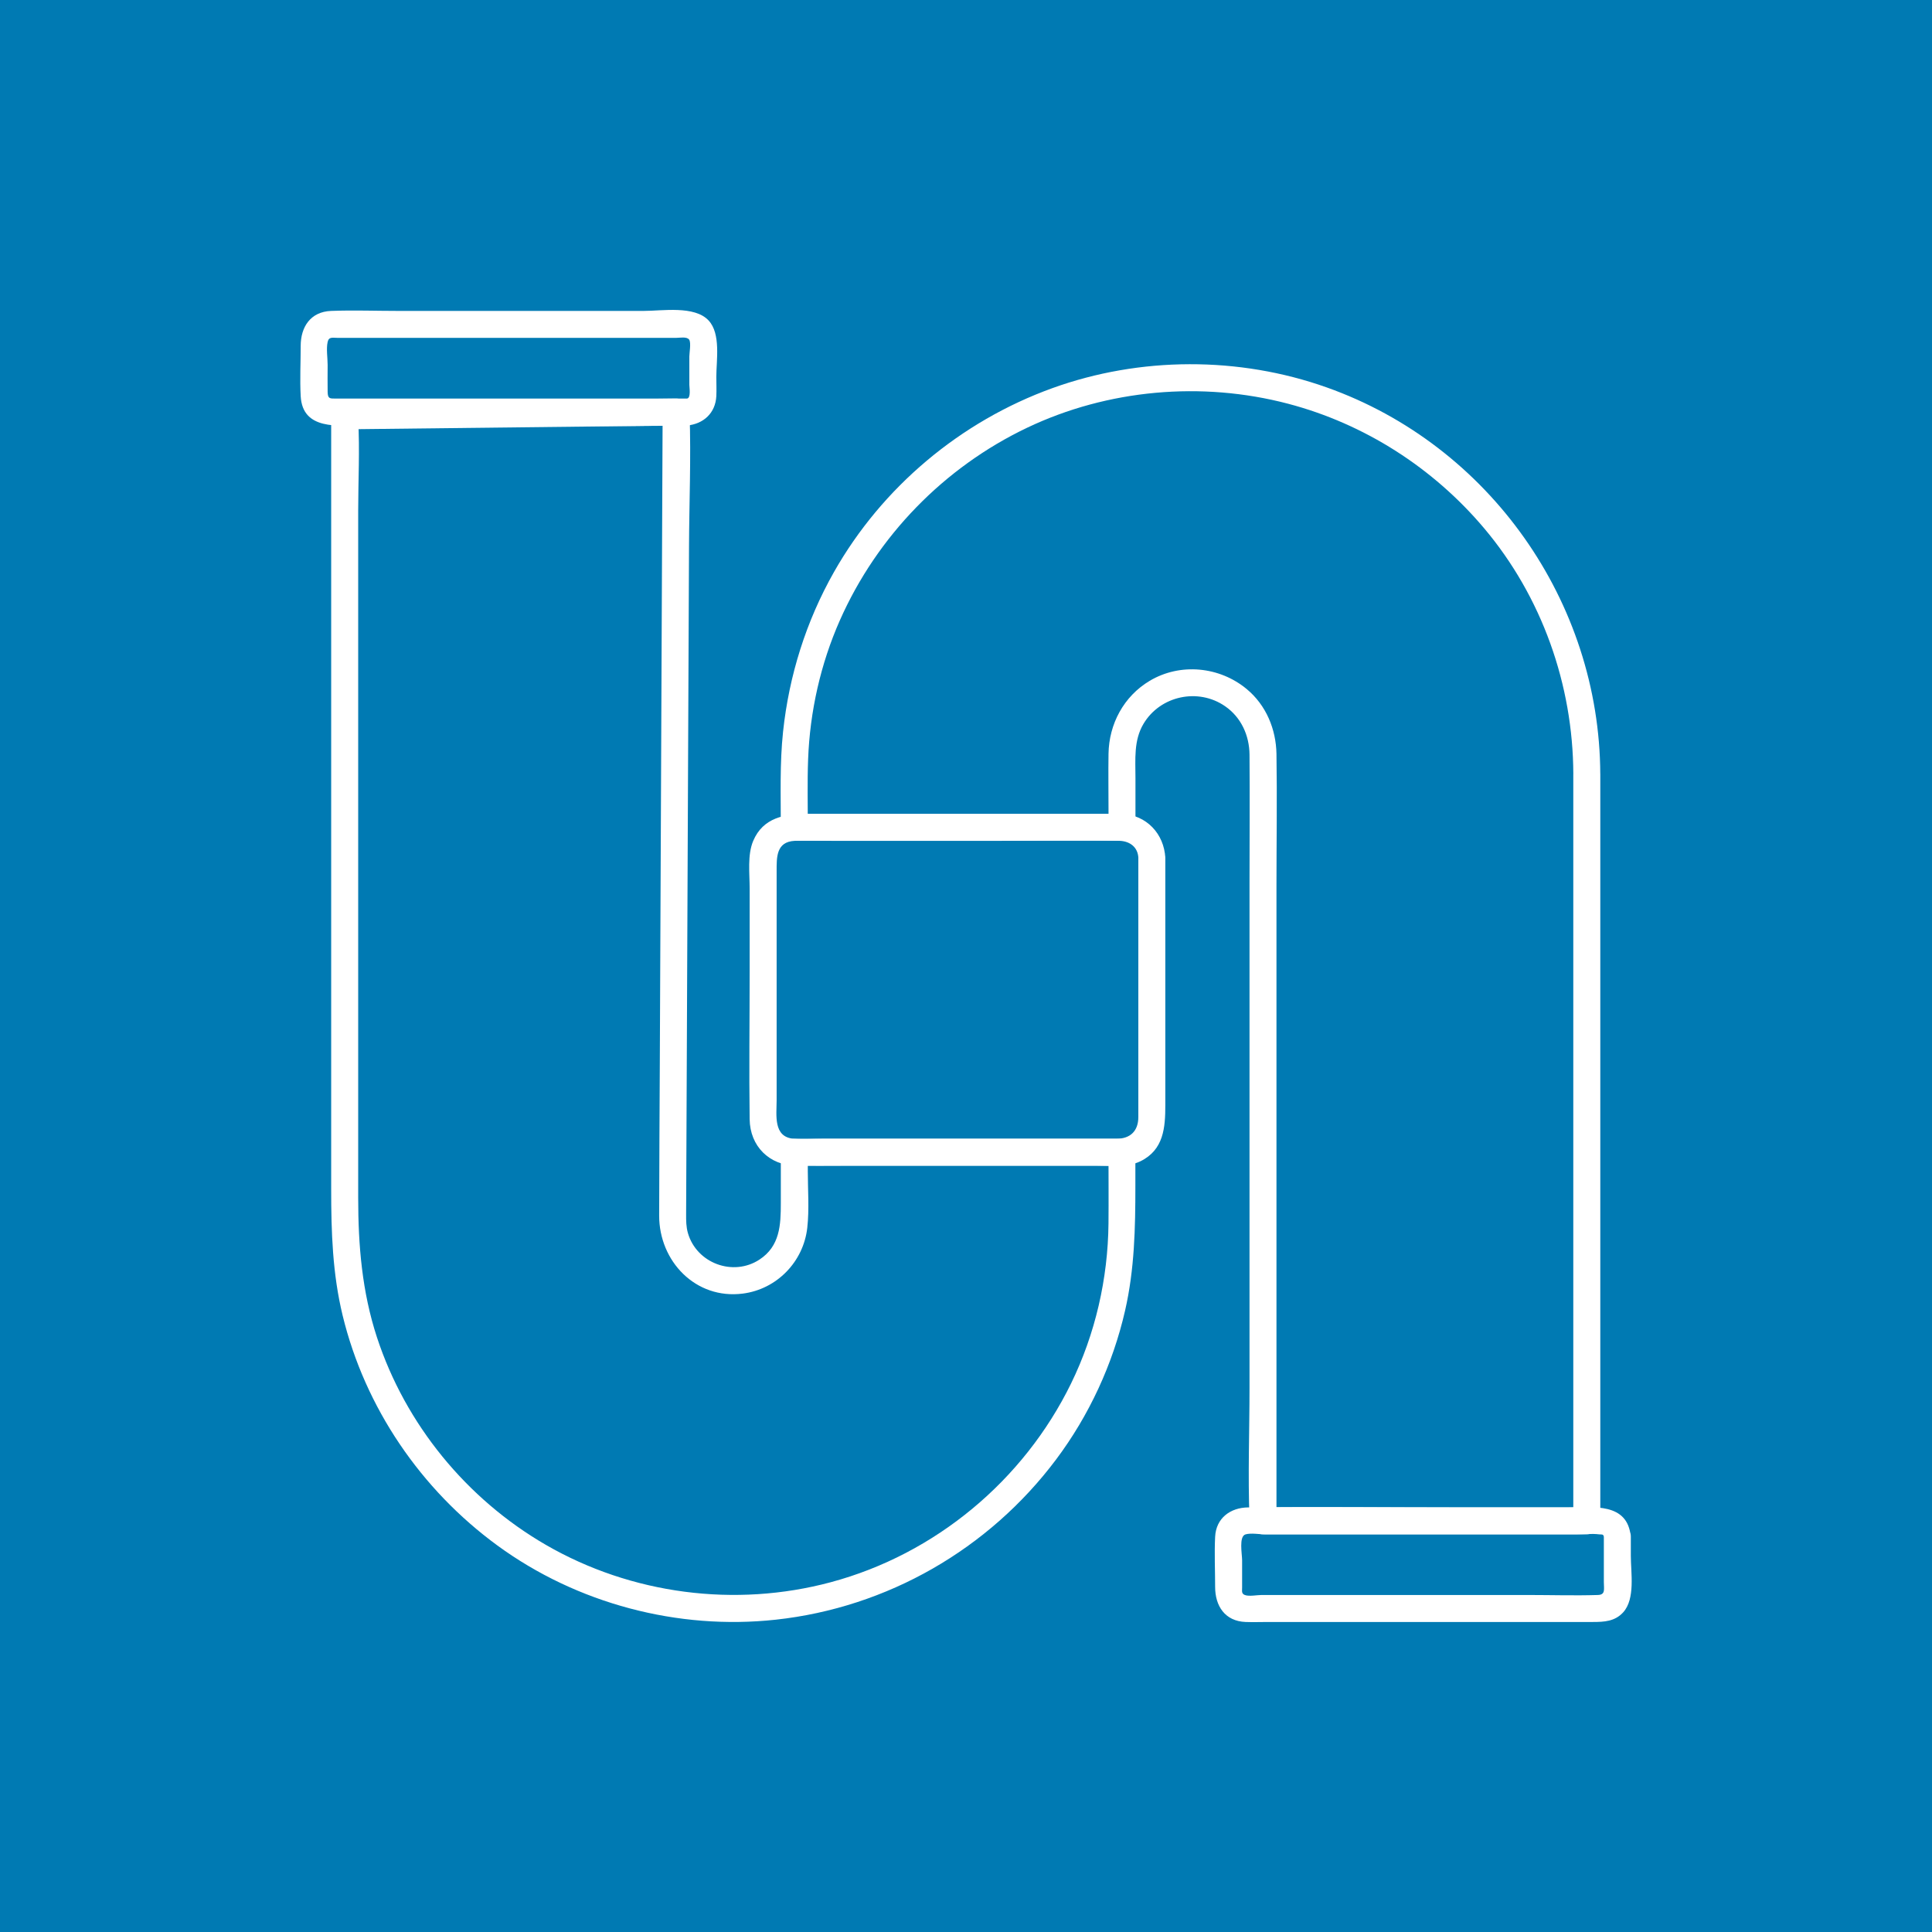
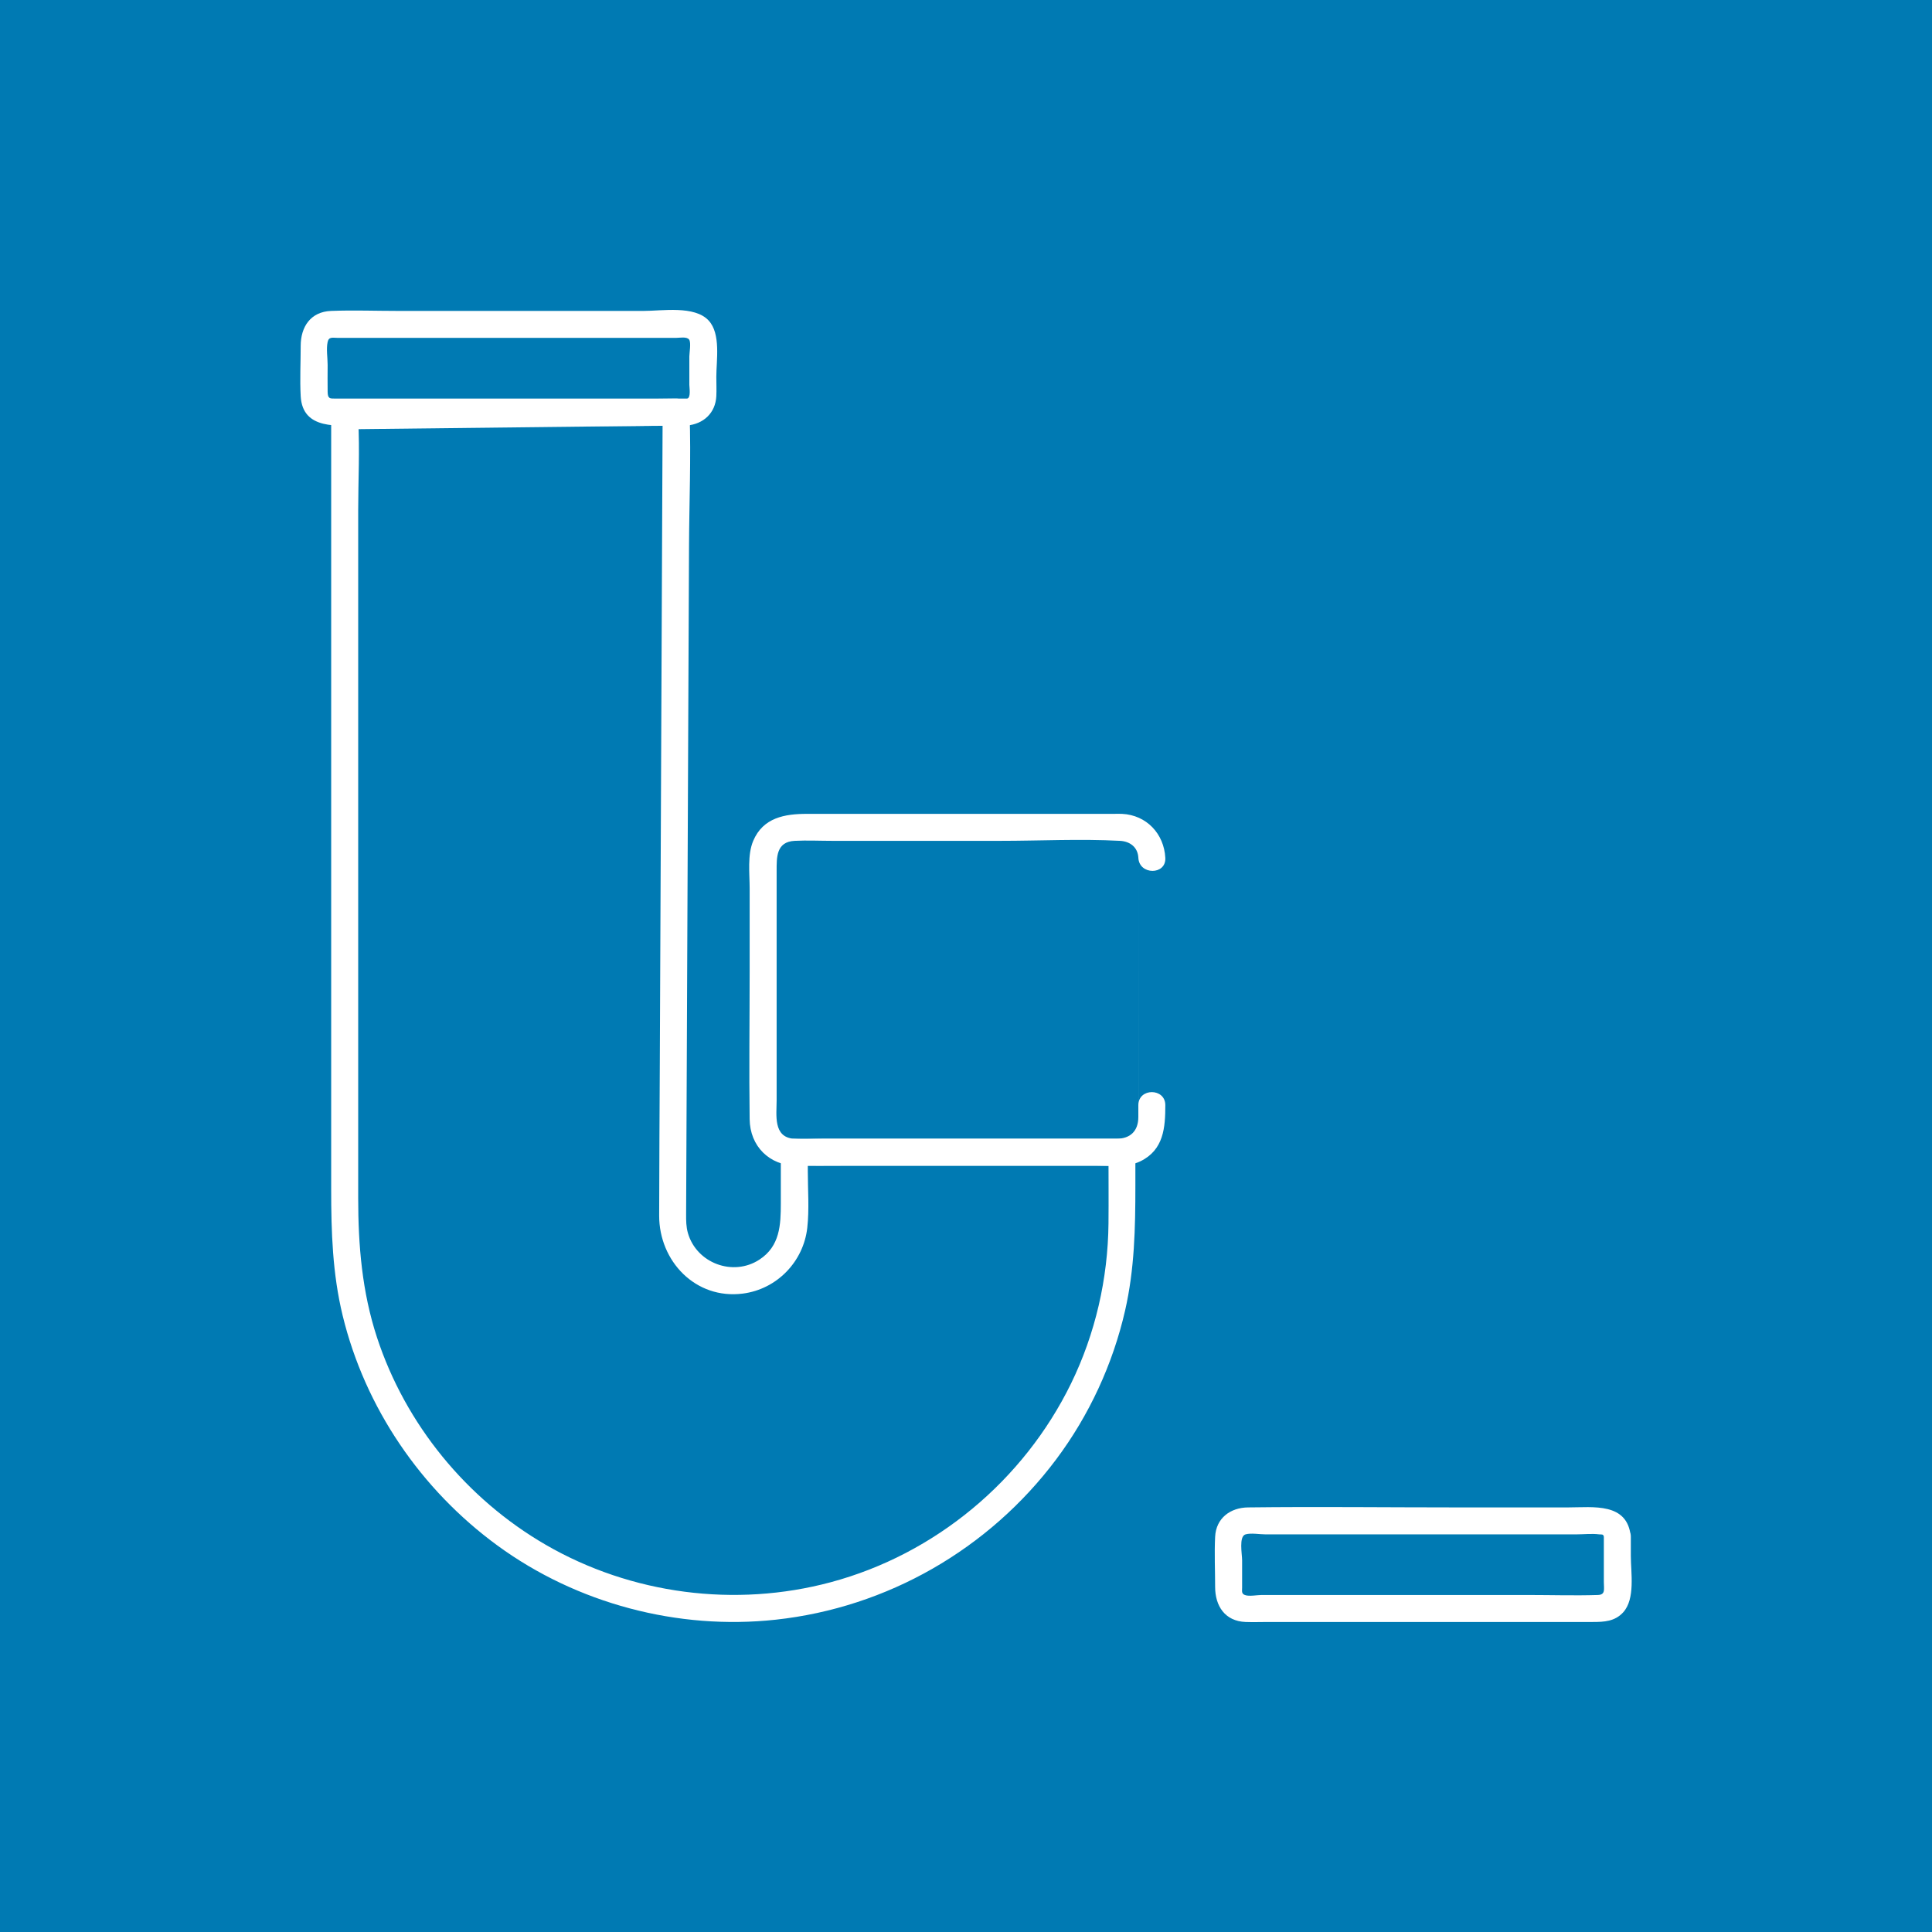
<svg xmlns="http://www.w3.org/2000/svg" id="Layer_1" viewBox="0 0 600 600">
  <defs>
    <style>.cls-1{fill:#fff;}.cls-2{fill:#007ab3;}</style>
  </defs>
  <rect class="cls-2" x="-2.5" y="-3.5" width="605" height="608" />
  <path d="M602-3v607H-2V-3h604M603-4H-3v609h606V-4h0Z" />
  <path class="cls-1" d="M213.34,123.78h-109.05c-1.89,0-2.5.06-2.54-2.1-.05-2.78,0-5.57,0-8.35,0-2.19-.47-4.97,0-7.12.38-1.72,1.55-1.28,3.16-1.28h105.04c1.12,0,3.38-.47,4.08.56.64.94.05,4.15.05,5.21v8.82c0,.81.56,4.15-.74,4.26-5.32.48-5.37,8.85,0,8.37,5.11-.46,8.85-3.85,9.12-9.12.1-1.98,0-3.99,0-5.98,0-5.15,1.46-13.37-2.39-17.51-4.38-4.72-14.43-2.98-20.19-2.98h-76.13c-6.96,0-13.97-.27-20.93,0-6.38.25-9.44,4.96-9.44,10.88,0,5.17-.28,10.41,0,15.57.57,10.72,11.73,9.13,19.21,9.13h34.94c21.5,0,43.04.4,64.54,0,.42,0,.84,0,1.25,0,5.39,0,5.4-8.37,0-8.37Z" />
  <path class="cls-1" d="M498.09,477.23v14.11c0,2.2.57,3.92-1.85,4-7.17.23-14.39,0-21.57,0h-82.9c-1.35,0-3.9.51-5.18,0-1.09-.43-.84-1.21-.84-2.3v-8.49c0-1.89-1.08-7.43,1.07-8.04,1.73-.49,4.34,0,6.11,0h96.69c2.27,0,4.76-.29,7.02,0,.58.07,1.35-.18,1.44.73.48,5.32,8.86,5.37,8.37,0-.97-10.74-11.72-9.1-19.43-9.1h-35.07c-21.45,0-42.91-.26-64.36,0-5.48.07-9.93,3.3-10.22,9.12-.26,5.16,0,10.4,0,15.57,0,5.93,3.06,10.64,9.45,10.89,2.33.09,4.68,0,7.01,0h100.86c3.46,0,6.81-.16,9.39-2.98,3.83-4.2,2.39-12.32,2.39-17.53v-5.98c0-5.39-8.37-5.4-8.37,0Z" />
-   <path class="cls-1" d="M353.52,266.43v80.46c0,4.38-2.52,6.76-6.81,6.76h-91.1c-3,0-6.1.23-9.09,0-6.47-.5-5.33-7.38-5.33-11.96v-71.15c0-4.24-.18-9.11,5.59-9.41,3.88-.2,7.82,0,11.71,0h52.07c12.36,0,24.93-.66,37.28,0,3.11.17,5.53,1.98,5.69,5.3.27,5.36,8.64,5.39,8.37,0-.38-7.5-5.85-13.32-13.45-13.68-.87-.04-1.74,0-2.61,0h-95.24c-6.85,0-13.61,1.14-16.68,8.38-1.85,4.37-1.11,10.13-1.11,14.77v25.95c0,15.24-.21,30.5,0,45.74.11,8.35,6.08,14.33,14.44,14.43,4.89.06,9.78,0,14.67,0h78.84c4.37,0,9.37.59,13.41-1.38,7.26-3.54,7.73-10.51,7.73-17.43v-76.78c0-5.39-8.37-5.4-8.37,0Z" />
+   <path class="cls-1" d="M353.52,266.43v80.46c0,4.38-2.52,6.76-6.81,6.76h-91.1c-3,0-6.1.23-9.09,0-6.47-.5-5.33-7.38-5.33-11.96v-71.15c0-4.24-.18-9.11,5.59-9.41,3.88-.2,7.82,0,11.71,0h52.07c12.36,0,24.93-.66,37.28,0,3.11.17,5.53,1.98,5.69,5.3.27,5.36,8.64,5.39,8.37,0-.38-7.5-5.85-13.32-13.45-13.68-.87-.04-1.74,0-2.61,0h-95.24c-6.85,0-13.61,1.14-16.68,8.38-1.85,4.37-1.11,10.13-1.11,14.77v25.95c0,15.24-.21,30.5,0,45.74.11,8.35,6.08,14.33,14.44,14.43,4.89.06,9.78,0,14.67,0h78.84c4.37,0,9.37.59,13.41-1.38,7.26-3.54,7.73-10.51,7.73-17.43c0-5.39-8.37-5.4-8.37,0Z" />
  <path class="cls-1" d="M344.25,357.83c0,7.38.07,14.77,0,22.15-.17,17.14-4.09,34.26-11.62,49.67-14.73,30.14-42.18,53.02-74.62,61.72-29.68,7.97-61.95,3.77-88.54-11.63-24.57-14.23-43.55-37.41-52.4-64.41-4.64-14.16-5.83-28.57-5.83-43.33v-213.42c0-9.32.52-18.81,0-28.11-.02-.44,0-.89,0-1.33-1.4,1.4-2.79,2.79-4.19,4.19,30.03-.34,60.07-.68,90.1-1.03,4.28-.05,8.55-.1,12.83-.15l-4.19-4.19c-.05,12.12-.1,24.24-.16,36.36-.12,27.13-.24,54.26-.35,81.4-.12,28.21-.24,56.43-.37,84.64-.07,15.72-.18,31.44-.2,47.16-.02,14.13,11.28,26.08,25.95,24.22,10.59-1.35,18.87-9.88,20.05-20.46.64-5.77.16-11.79.16-17.58v-5.87c-1.4,1.4-2.79,2.79-4.19,4.19h101.76c5.39,0,5.4-8.37,0-8.37h-101.76c-2.26,0-4.19,1.92-4.19,4.19v15.79c0,6.78-.26,13.38-6.64,17.55-8.17,5.35-19.5,1.15-22.21-8.23-.56-1.95-.57-3.86-.56-5.85.07-15.3.13-30.6.2-45.9.12-27.1.24-54.2.35-81.31.12-26.7.23-53.4.35-80.09.06-13.7.65-27.53.18-41.23,0-.2,0-.41,0-.61,0-2.24-1.93-4.21-4.19-4.19-30.03.34-60.07.68-90.1,1.03-4.28.05-8.55.1-12.83.15-2.26.03-4.19,1.9-4.19,4.19v240.18c0,13.22.41,26.25,3.56,39.22,6.96,28.65,24.32,54.07,48.07,71.43,24.69,18.05,56.04,26.34,86.43,23.04,34.63-3.76,66.18-21.89,87.06-49.74,10.26-13.68,17.63-29.61,21.44-46.28,2.93-12.8,3.19-25.63,3.19-38.66v-10.49c0-5.39-8.37-5.4-8.37,0Z" />
-   <path class="cls-1" d="M488.6,240.39v231.93c1.4-1.4,2.79-2.79,4.19-4.19h-100.56c1.4,1.4,2.79,2.79,4.19,4.19v-197.07c0-13.7.22-27.42,0-41.12-.13-7.69-3.22-15.12-9.2-20.1-8.44-7.04-20.67-8.26-30.18-2.59-8.04,4.8-12.64,13.4-12.78,22.67-.09,5.85,0,11.71,0,17.56v5.28c1.4-1.4,2.79-2.79,4.19-4.19h-101.76c1.4,1.4,2.79,2.79,4.19,4.19,0-7.05-.18-14.12.09-21.17.55-14.81,3.87-29.61,9.88-43.18,11.58-26.13,32.35-47.48,58.15-59.77,25.04-11.92,54.2-14.49,80.98-7.46,23.76,6.24,45.09,19.91,60.92,38.67,17.94,21.28,27.61,48.58,27.71,76.34.02,5.39,8.39,5.4,8.37,0-.21-53.5-34.46-102.13-84.94-120.06-27.27-9.69-57.99-9.61-85.21.22-28.53,10.31-52.9,30.74-67.86,57.16-8.63,15.24-13.93,32.12-15.78,49.52-1.05,9.84-.7,19.81-.7,29.7,0,2.26,1.92,4.19,4.19,4.19h101.76c2.26,0,4.19-1.92,4.19-4.19v-15.29c0-5.77-.59-11.68,2.5-16.85,5.2-8.72,16.97-11.24,25.33-5.46,5,3.45,7.54,9.08,7.59,15.05.11,13.44,0,26.89,0,40.33v156.22c0,13.56-.53,27.24,0,40.79,0,.2,0,.4,0,.6,0,2.26,1.92,4.19,4.19,4.19h100.56c2.26,0,4.19-1.92,4.19-4.19v-231.93c0-5.39-8.37-5.4-8.37,0Z" />
</svg>